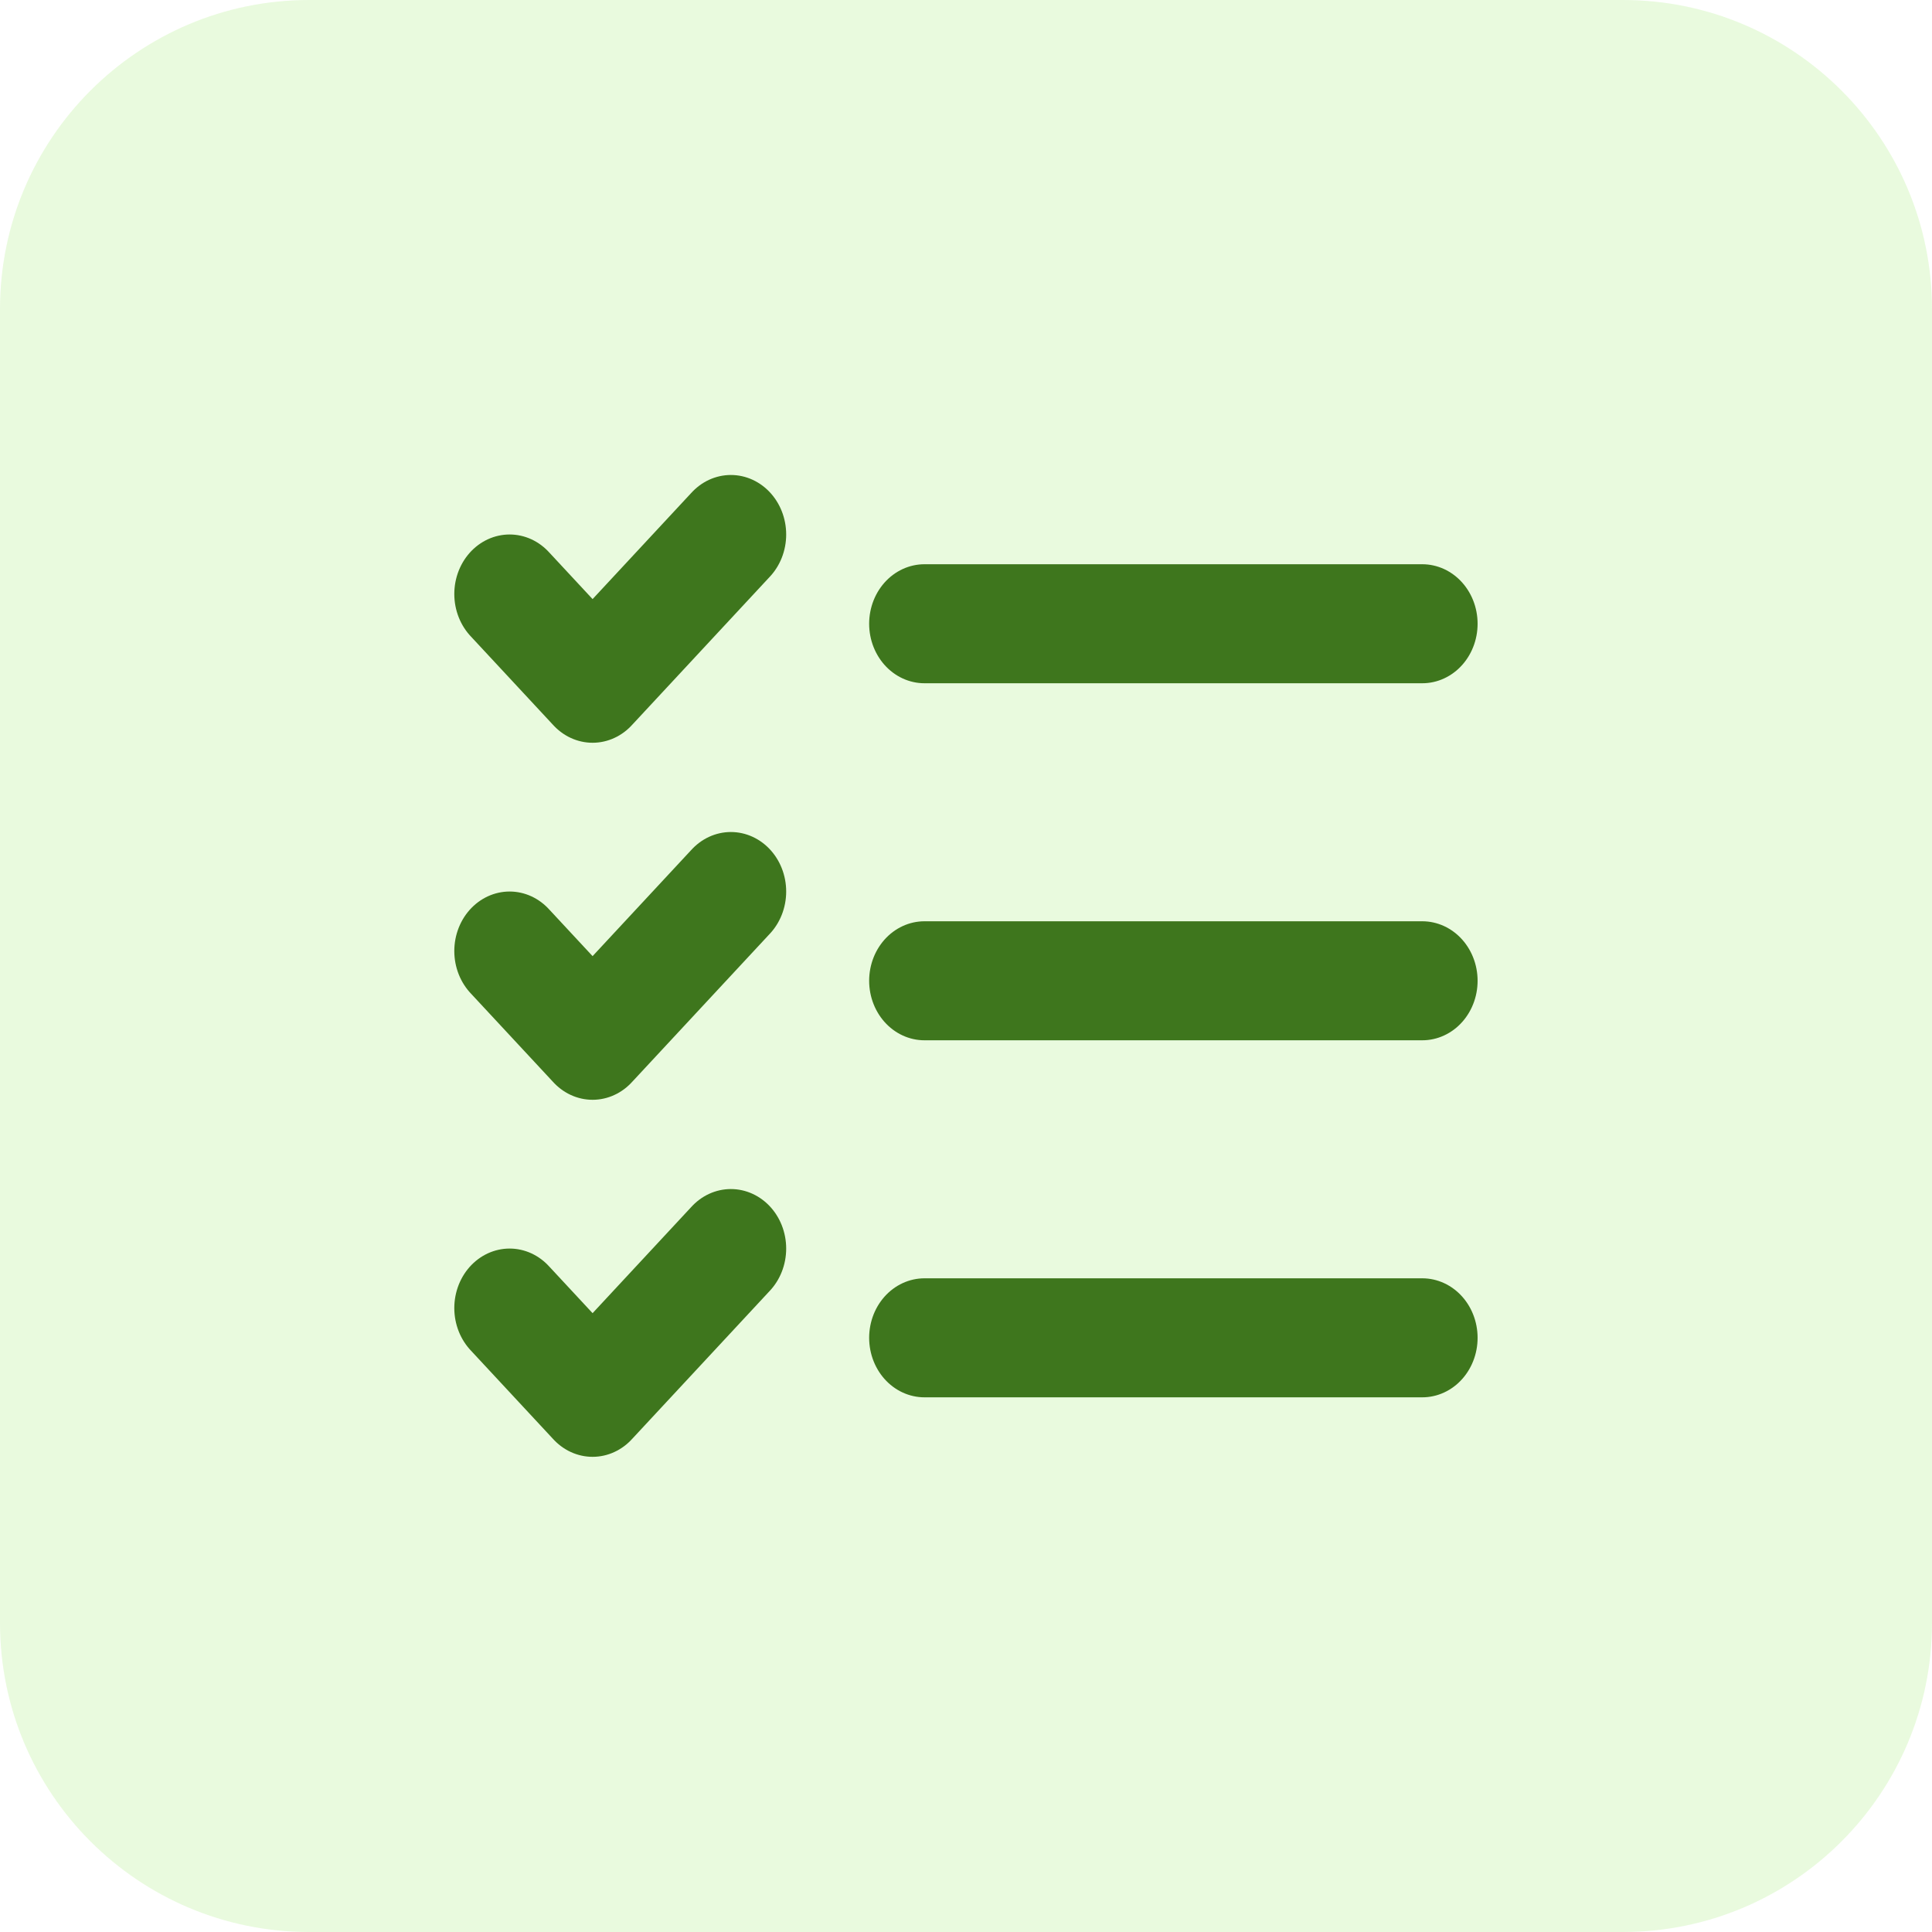
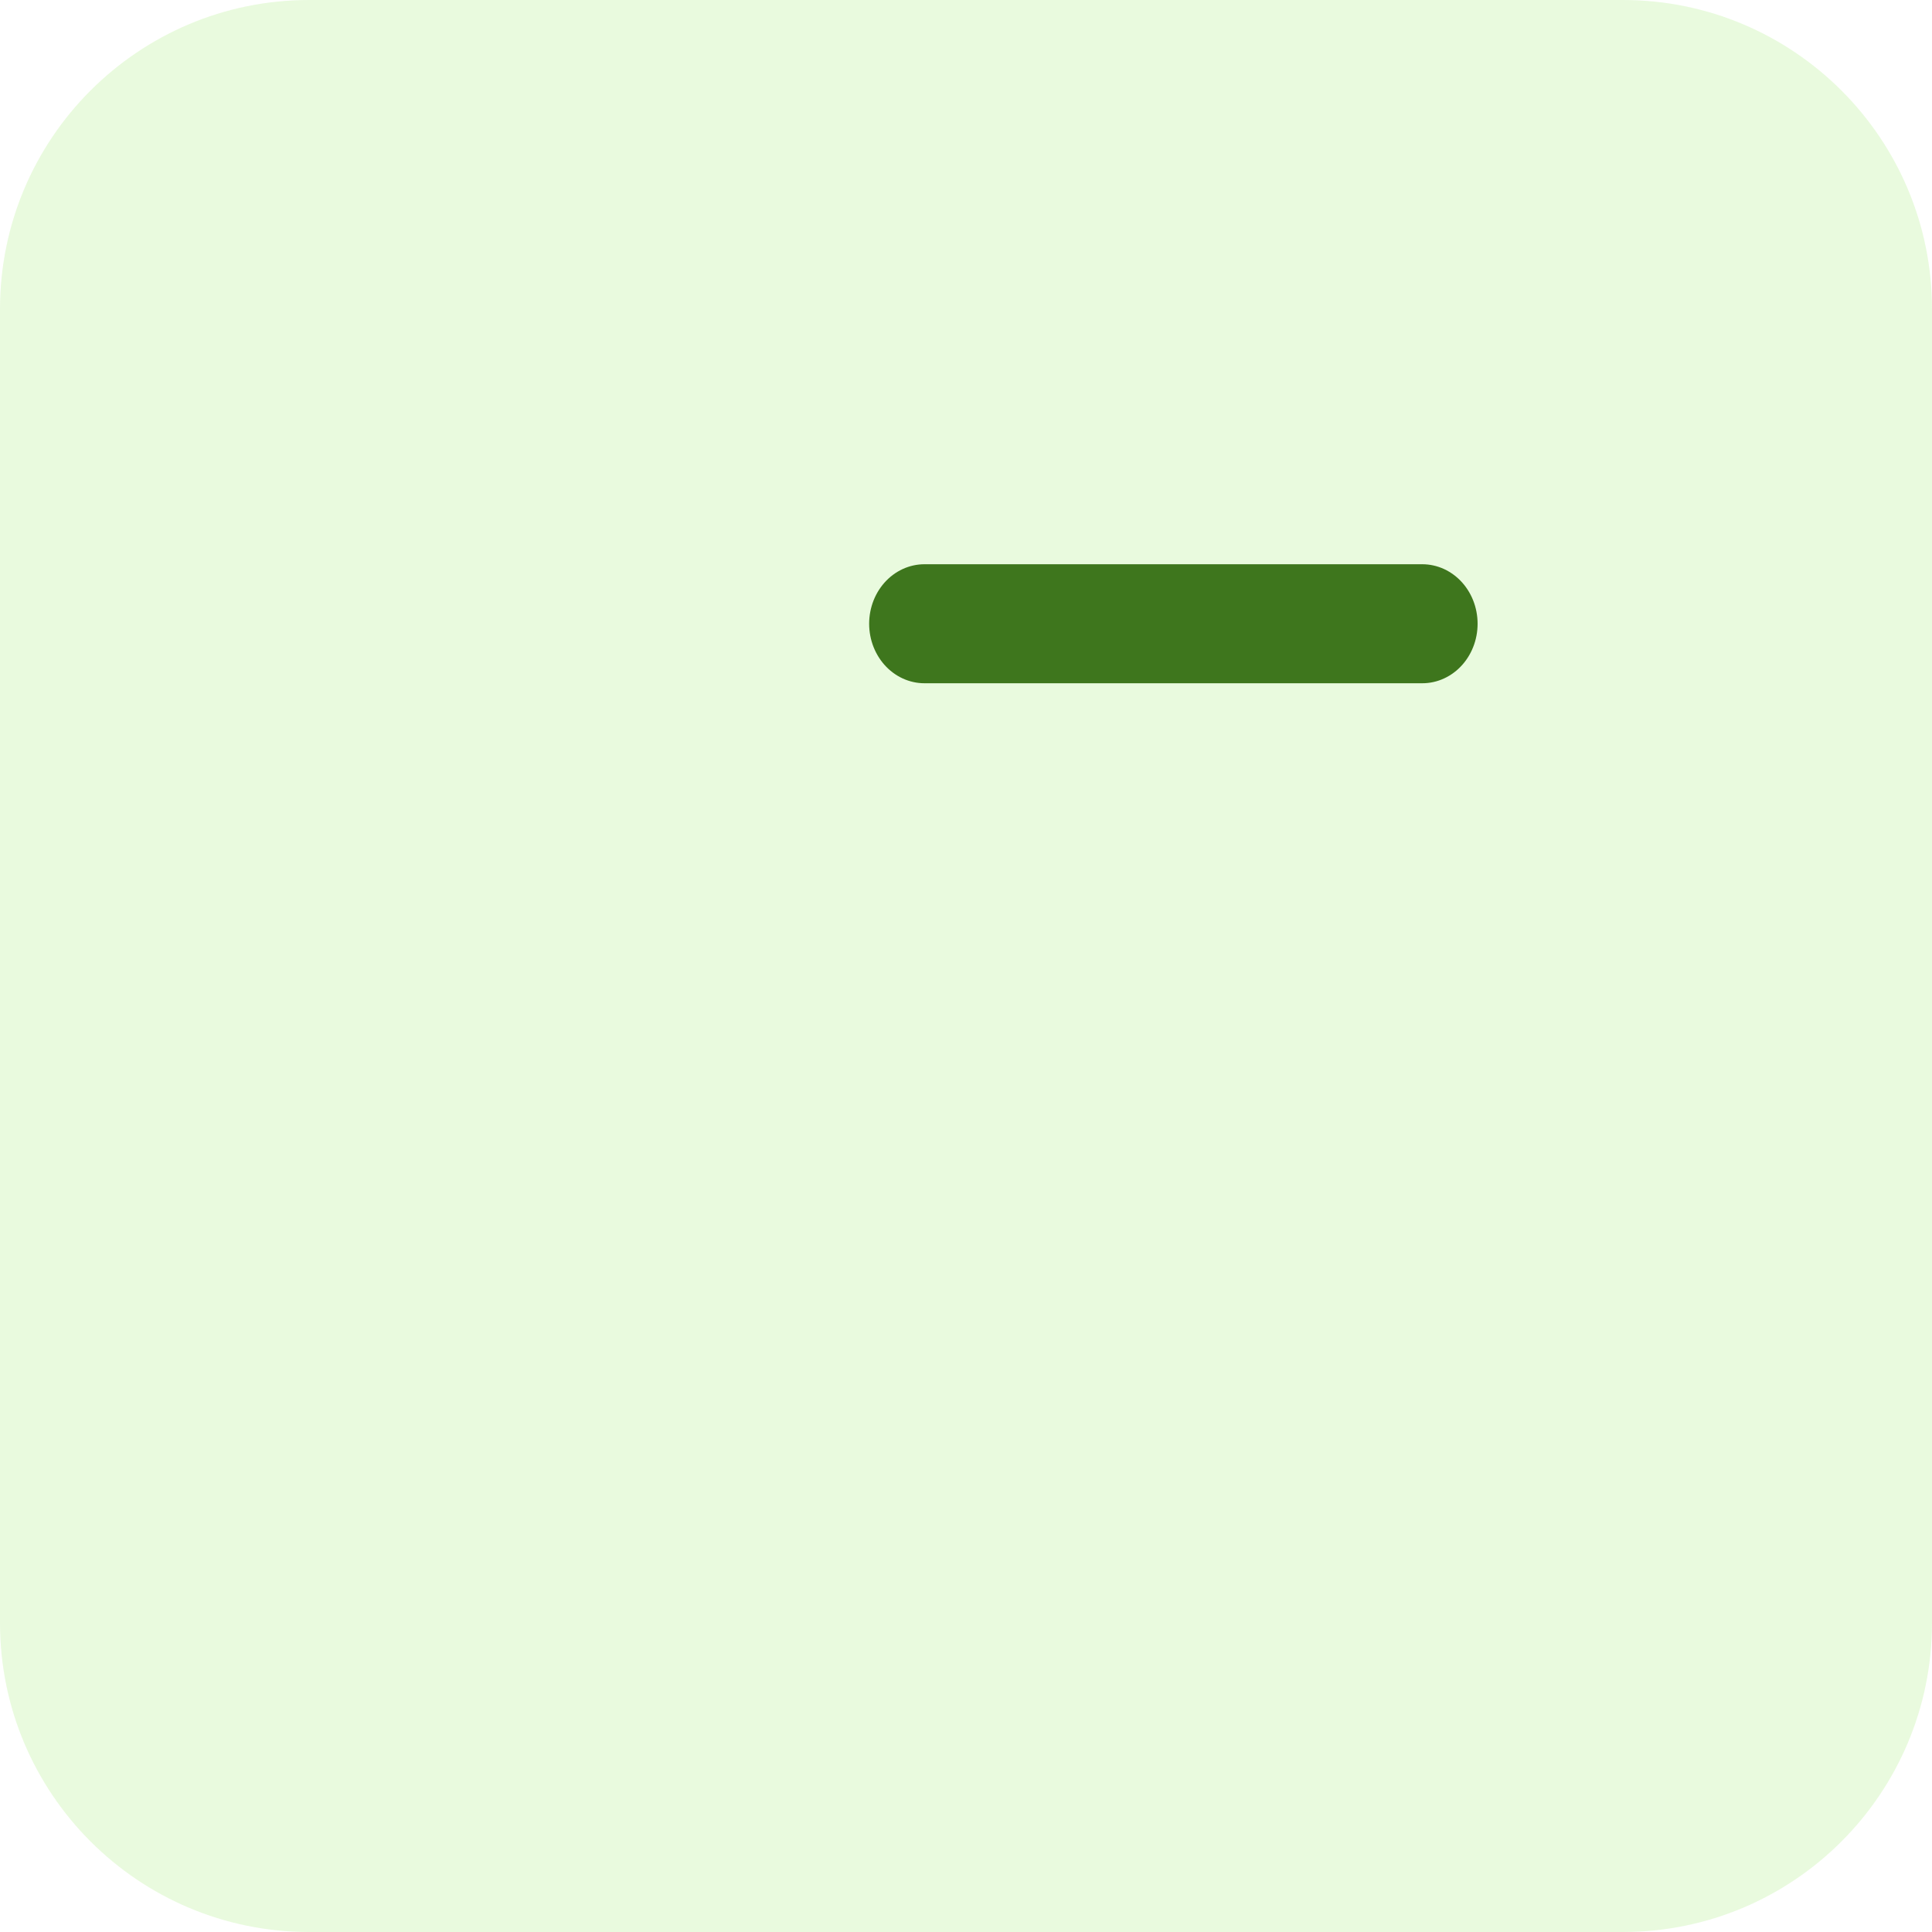
<svg xmlns="http://www.w3.org/2000/svg" width="100%" height="100%" viewBox="0 0 100 100" xml:space="preserve" style="fill-rule:evenodd;clip-rule:evenodd;stroke-linecap:round;stroke-linejoin:round;">
  <g transform="matrix(2.863,0,0,3.08,16.357,13.805)">
-     <path d="M3.5,5.5L5,7L7.5,4.5" style="fill:none;fill-rule:nonzero;stroke:rgb(46,94,19);stroke-width:2px;" />
-     <path d="M3.5,11.5L5,13L7.5,10.5" style="fill:none;fill-rule:nonzero;stroke:rgb(46,94,19);stroke-width:2px;" />
-     <path d="M3.5,17.5L5,19L7.5,16.5" style="fill:none;fill-rule:nonzero;stroke:rgb(46,94,19);stroke-width:2px;" />
    <path d="M11,6L20,6" style="fill:none;fill-rule:nonzero;stroke:rgb(46,94,19);stroke-width:2px;" />
-     <path d="M11,12L20,12" style="fill:none;fill-rule:nonzero;stroke:rgb(46,94,19);stroke-width:2px;" />
-     <path d="M11,18L20,18" style="fill:none;fill-rule:nonzero;stroke:rgb(46,94,19);stroke-width:2px;" />
  </g>
  <path d="M0,16C0,7.163 7.163,0 16,0L84,0C92.837,0 100,7.163 100,16L100,84C100,92.837 92.837,100 84,100L16,100C7.163,100 0,92.837 0,84L0,16Z" style="fill:rgb(136,230,74);fill-opacity:0.18;fill-rule:nonzero;" />
</svg>